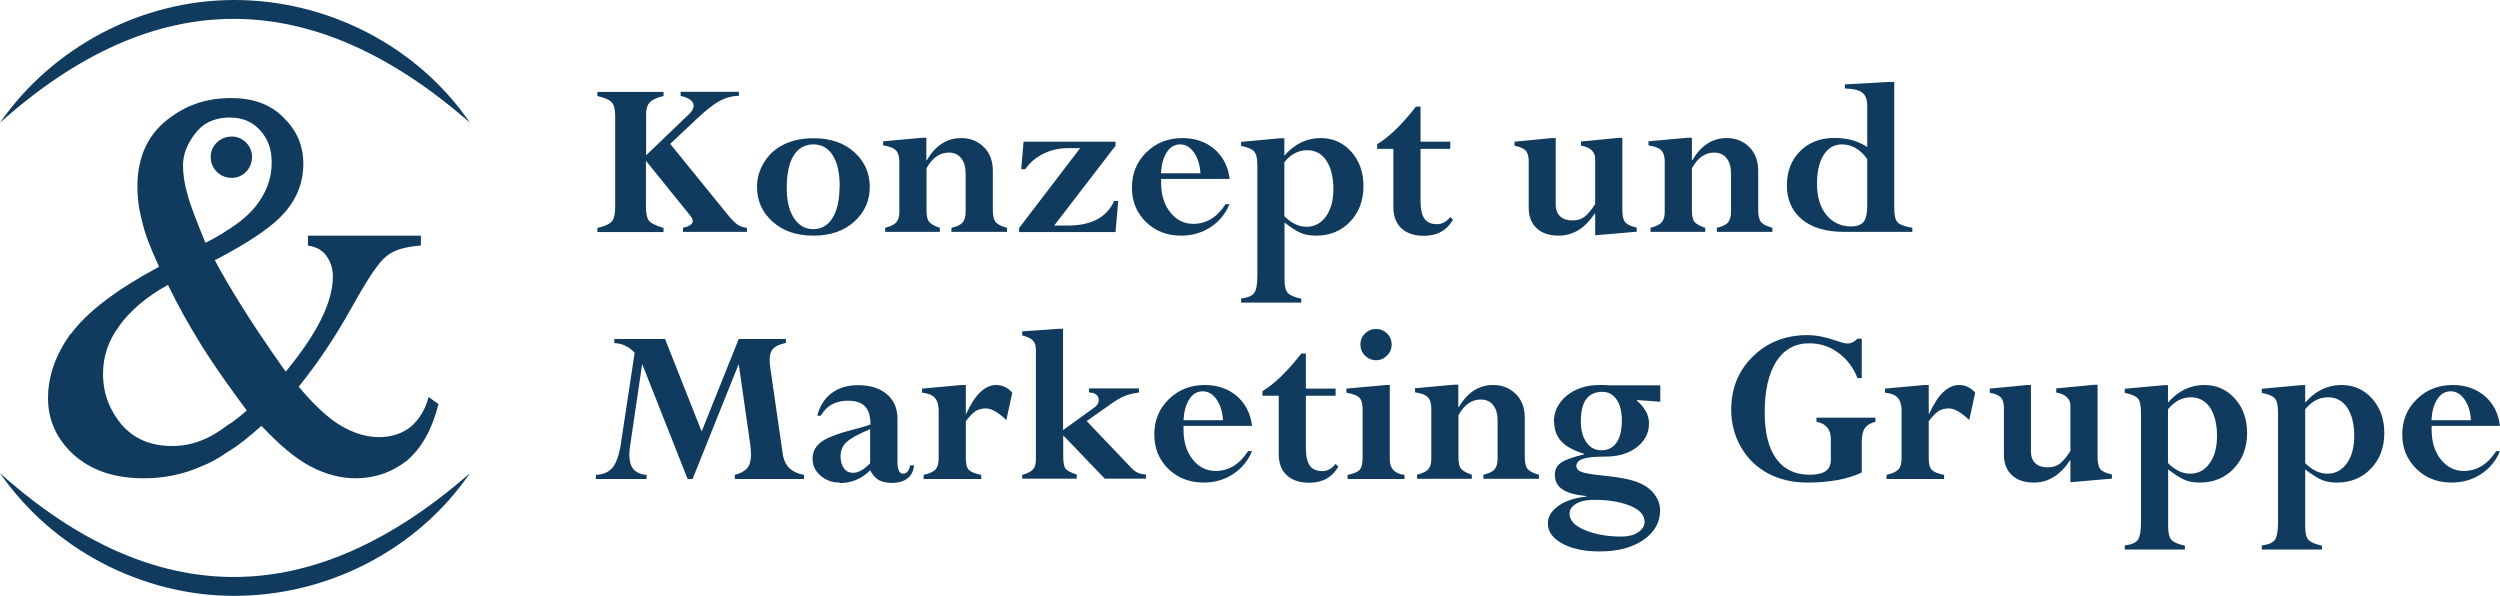
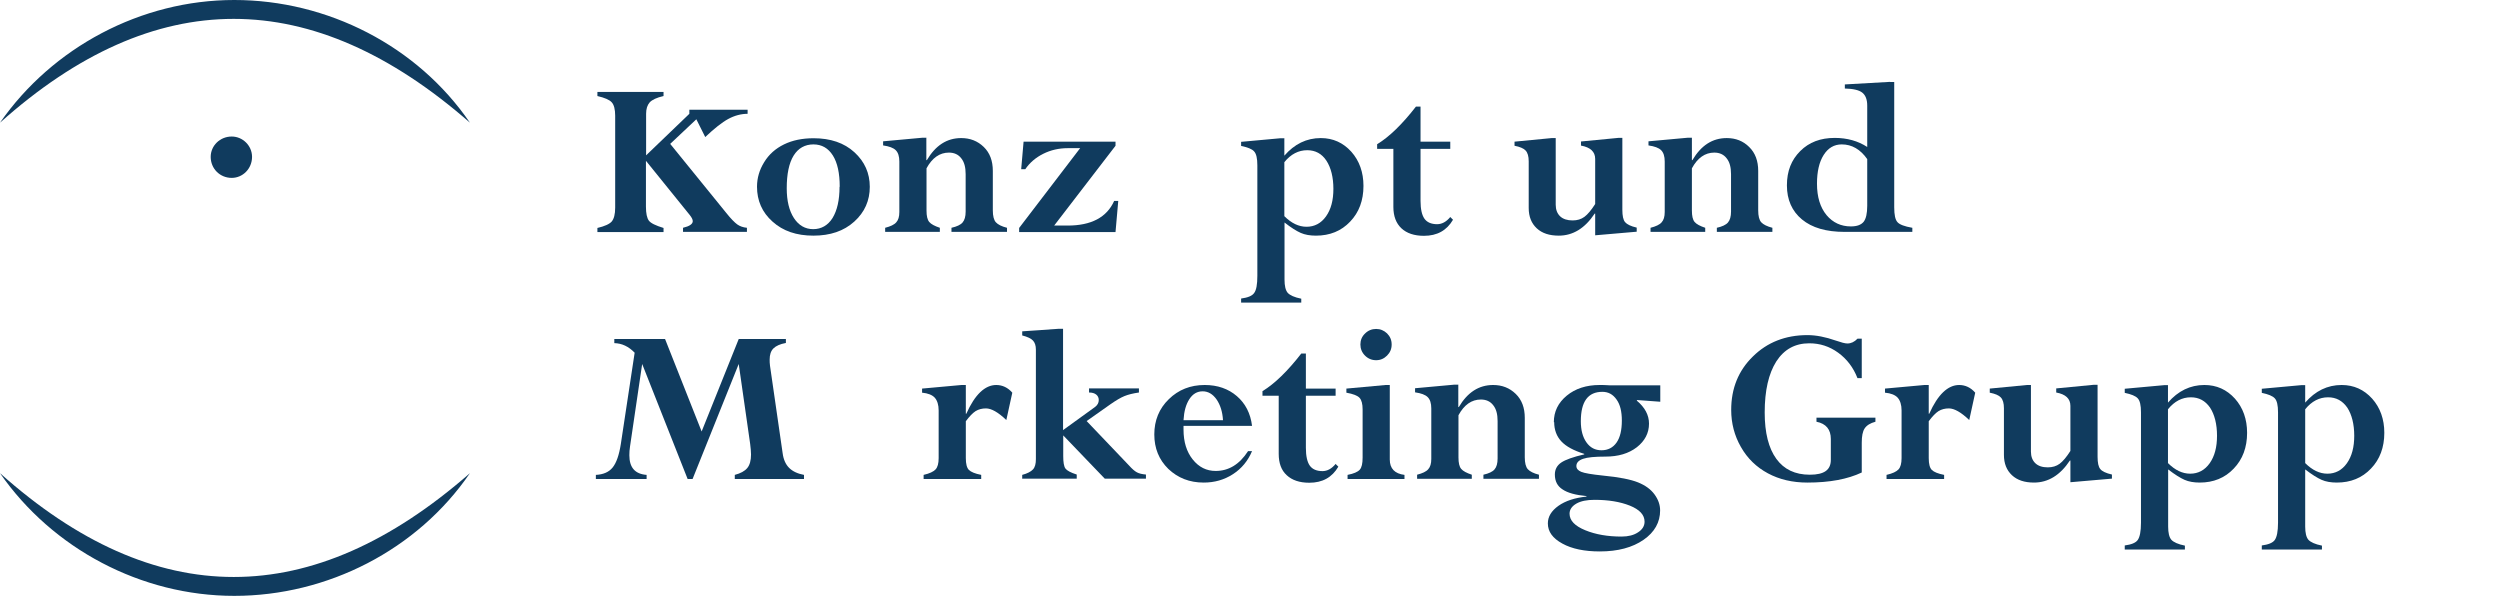
<svg xmlns="http://www.w3.org/2000/svg" id="uuid-e403c28d-165c-4c31-98e4-6eb3cfad4b91" viewBox="0 0 146.3 34.87">
  <g id="uuid-34d27de6-685a-4aaa-87ec-ed3121a5425a">
-     <path d="M4.15,19.51c-.92,1.27-1.34,2.53-1.34,3.8s.5,2.38,1.5,3.3c1.04.92,2.38,1.38,4.11,1.38,1.19,0,2.3-.23,3.34-.69.5-.19,1-.46,1.54-.84.65-.38,1.3-.92,2-1.54,1.04,1.11,2,1.92,2.88,2.38.88.46,1.77.69,2.61.69,1.15,0,2.15-.35,3.03-1.04.85-.73,1.46-1.8,1.84-3.3l-.58-.42c-.19.77-.58,1.35-1.07,1.77-.5.38-1.11.58-1.84.58s-1.46-.23-2.19-.65c-.73-.42-1.57-1.19-2.5-2.3,1.15-1.42,2.19-3,3.11-4.65.92-1.65,1.57-2.65,2.04-3,.42-.35,1.08-.54,2-.61v-.58h-6.61v.58c.46.08.77.23,1,.5.31.38.46.81.46,1.31,0,1.5-.92,3.34-2.76,5.57-1.15-1.61-2.31-3.34-3.42-5.22-.23-.42-.5-.85-.73-1.31.27-.11.5-.27.73-.38,1.54-.85,2.65-1.61,3.3-2.34.77-.85,1.15-1.81,1.15-2.92s-.42-2-1.19-2.73c-.77-.77-1.8-1.11-3.03-1.11h-.23c-1.23.04-2.31.38-3.3,1.11-1.31.92-1.96,2.3-1.96,4.07,0,.65.08,1.31.27,2,.15.73.5,1.61,1,2.69-2.5,1.34-4.22,2.65-5.15,3.92M11.41,7.84c.42-.61,1.08-.92,1.88-.96h.19c.69,0,1.27.23,1.73.73.46.5.69,1.11.69,1.88,0,.96-.31,1.8-.96,2.61-.42.5-.96.96-1.65,1.38-.39.27-.81.5-1.27.73-.5-1.23-.88-2.19-1.04-2.8-.19-.65-.27-1.23-.27-1.73,0-.62.23-1.23.69-1.84M6.99,19.05c.65-.88,1.58-1.69,2.84-2.38.61,1.27,1.23,2.34,1.77,3.23.35.58.92,1.46,1.69,2.54.35.5.73,1,1.15,1.58-.38.34-.77.65-1.15.88-.5.38-.96.65-1.35.81-.61.27-1.23.39-1.88.39-1.23,0-2.23-.42-2.96-1.27-.69-.84-1.07-1.8-1.07-2.96,0-1,.31-1.96.96-2.8" style="fill:#103b5e;" />
    <path d="M13.56,10.41c.65,0,1.19-.54,1.19-1.23,0-.65-.54-1.19-1.19-1.19-.69,0-1.23.54-1.23,1.19,0,.69.54,1.23,1.23,1.23" style="fill:#103b5e;" />
    <path d="M0,27.69c3.07,4.42,8.26,7.18,13.71,7.18s10.72-2.69,13.79-7.18c-9.26,8.1-18.43,8.1-27.5,0" style="fill:#103b5e;" />
    <path d="M27.5,7.18C24.43,2.69,19.17,0,13.71,0S3.07,2.77,0,7.18C9.06-.92,18.24-.92,27.5,7.18" style="fill:#103b5e;" />
-     <path d="M40.75,6.98l-1.53,1.44,3.28,4.04c.27.34.49.56.64.67.15.11.35.18.57.2v.24h-3.74v-.24c.38-.09.57-.22.57-.39,0-.09-.06-.21-.17-.35l-2.57-3.18v2.68c0,.4.06.67.17.82.11.15.4.29.86.43v.24h-3.87v-.24c.43-.1.71-.23.84-.38.13-.16.2-.42.2-.81v-5.38c0-.37-.07-.64-.2-.78-.13-.15-.41-.27-.84-.37v-.24h3.87v.24c-.4.09-.67.22-.81.37-.14.16-.21.38-.21.67v2.43l2.53-2.43c.17-.16.25-.32.25-.47,0-.27-.25-.46-.76-.58v-.24h3.41v.24c-.38,0-.76.1-1.13.3-.37.2-.82.56-1.35,1.06" style="fill:#103b5e;" />
+     <path d="M40.75,6.98l-1.53,1.44,3.28,4.04c.27.34.49.56.64.67.15.11.35.18.57.2v.24h-3.74v-.24c.38-.09.57-.22.57-.39,0-.09-.06-.21-.17-.35l-2.57-3.18v2.68c0,.4.06.67.17.82.11.15.4.29.86.43v.24h-3.87v-.24c.43-.1.71-.23.84-.38.13-.16.2-.42.2-.81v-5.38c0-.37-.07-.64-.2-.78-.13-.15-.41-.27-.84-.37v-.24h3.87v.24c-.4.09-.67.22-.81.37-.14.16-.21.38-.21.67v2.43l2.53-2.43v-.24h3.41v.24c-.38,0-.76.1-1.13.3-.37.2-.82.56-1.35,1.06" style="fill:#103b5e;" />
    <path d="M50.9,10.93c0,.81-.3,1.49-.91,2.04-.61.55-1.4.82-2.39.82s-1.78-.27-2.39-.82c-.61-.54-.91-1.23-.91-2.04,0-.51.14-.99.42-1.44.28-.46.67-.8,1.16-1.04.49-.24,1.07-.36,1.73-.36.99,0,1.79.27,2.39.82.6.55.9,1.22.9,2.03M49.14,10.93c0-.79-.13-1.4-.4-1.83-.27-.43-.65-.65-1.14-.65s-.89.22-1.16.66c-.27.44-.4,1.08-.4,1.91,0,.73.14,1.31.42,1.74.28.43.66.65,1.13.65s.86-.22,1.13-.65c.27-.44.41-1.05.41-1.83" style="fill:#103b5e;" />
    <path d="M54.21,8.08v1.29h.03c.51-.86,1.17-1.29,2.01-1.29.52,0,.96.17,1.32.52.36.35.53.82.53,1.4v2.31c0,.33.06.57.18.7.12.13.33.24.65.32v.24h-3.25v-.24c.31-.07.53-.17.65-.31.12-.14.18-.35.18-.64v-2.19c0-.4-.08-.71-.26-.93-.17-.22-.41-.33-.72-.33-.54,0-.98.31-1.31.92v2.47c0,.32.05.54.16.67.11.13.32.24.62.34v.24h-3.2v-.24c.31-.08.53-.18.65-.32.12-.13.18-.33.18-.6v-2.96c0-.3-.07-.52-.21-.66-.14-.14-.39-.23-.74-.28v-.24l2.3-.21h.24Z" style="fill:#103b5e;" />
    <path d="M59.64,13.58v-.24l3.57-4.67h-.72c-.52,0-1,.11-1.44.33-.44.22-.79.52-1.05.9h-.24l.14-1.61h5.38v.24l-3.59,4.67h.79c1.38,0,2.29-.48,2.72-1.44h.24l-.16,1.82h-5.63Z" style="fill:#103b5e;" />
-     <path d="M71.71,11.95h.24c-.24.57-.61,1.02-1.12,1.35-.51.33-1.08.49-1.71.49-.83,0-1.51-.27-2.06-.8-.55-.54-.82-1.21-.82-2.02s.28-1.51.85-2.06c.56-.55,1.26-.83,2.1-.83.75,0,1.38.22,1.88.65.5.43.8,1.01.89,1.74h-4.01c0,.07,0,.15,0,.22,0,.72.18,1.3.54,1.74.36.45.81.67,1.34.67.76,0,1.39-.38,1.89-1.15M67.94,10.14h2.31c-.03-.5-.16-.9-.38-1.22-.22-.31-.49-.47-.81-.47s-.58.15-.78.46c-.2.31-.31.71-.34,1.22" style="fill:#103b5e;" />
    <path d="M75.16,8.08v1.03c.59-.68,1.3-1.03,2.13-1.03.72,0,1.31.27,1.79.8.47.53.71,1.2.71,2,0,.85-.26,1.55-.78,2.09-.52.55-1.19.82-2,.82-.34,0-.64-.05-.89-.16-.25-.11-.57-.31-.95-.61v3.34c0,.37.06.63.19.78.13.14.39.26.79.34v.23h-3.52v-.24c.38-.05.64-.15.76-.32.13-.17.19-.5.19-1.01v-6.46c0-.41-.06-.68-.19-.82-.12-.14-.38-.24-.76-.32v-.24l2.3-.21h.24ZM75.16,9.49v3.16c.41.41.84.62,1.3.62s.85-.2,1.14-.61c.29-.41.43-.94.43-1.61s-.14-1.24-.41-1.65-.65-.61-1.12-.61c-.51,0-.96.23-1.34.7" style="fill:#103b5e;" />
    <path d="M84.87,12.7l.16.16c-.37.63-.93.94-1.7.94-.57,0-1.01-.15-1.32-.44-.31-.29-.47-.71-.47-1.25v-3.4h-.95v-.27c.71-.43,1.47-1.17,2.27-2.2h.27v2.05h1.74v.42h-1.74v3.05c0,.48.08.83.23,1.04.15.21.4.32.74.32.28,0,.54-.14.77-.42" style="fill:#103b5e;" />
    <path d="M93.35,12.5h-.03c-.57.86-1.27,1.29-2.1,1.29-.55,0-.98-.14-1.29-.43-.31-.29-.47-.68-.47-1.19v-2.73c0-.29-.06-.5-.18-.63-.12-.13-.34-.22-.65-.28v-.24l2.18-.21h.23v3.9c0,.29.09.52.26.68.17.16.42.24.73.24.27,0,.5-.07.69-.21.19-.14.4-.39.63-.75v-2.64c0-.42-.28-.68-.83-.78v-.24l2.18-.21h.24v4.21c0,.35.05.59.16.72.11.13.33.24.68.32v.24l-2.43.21v-1.29Z" style="fill:#103b5e;" />
    <path d="M99.01,8.08v1.29h.03c.51-.86,1.17-1.29,2.01-1.29.52,0,.96.17,1.31.52.36.35.53.82.53,1.4v2.31c0,.33.06.57.18.7.12.13.34.24.65.32v.24h-3.25v-.24c.31-.07.53-.17.65-.31.12-.14.18-.35.18-.64v-2.19c0-.4-.08-.71-.26-.93-.17-.22-.41-.33-.72-.33-.54,0-.98.31-1.31.92v2.47c0,.32.05.54.16.67.11.13.32.24.62.34v.24h-3.2v-.24c.31-.08.53-.18.65-.32.12-.13.18-.33.18-.6v-2.96c0-.3-.07-.52-.21-.66-.14-.14-.39-.23-.74-.28v-.24l2.3-.21h.24Z" style="fill:#103b5e;" />
    <path d="M110.61,4.8h.24v7.33c0,.44.06.73.19.87.12.14.41.25.87.33v.24h-3.96c-1.08,0-1.91-.24-2.5-.73-.58-.48-.88-1.15-.88-1.99s.26-1.49.78-2.01,1.19-.77,2.02-.77c.73,0,1.36.18,1.9.53v-2.42c0-.36-.1-.61-.29-.76s-.53-.23-1.02-.24v-.24l2.65-.15ZM109.27,12.05v-2.74c-.4-.57-.9-.86-1.49-.86-.45,0-.8.21-1.06.62-.26.41-.39.97-.39,1.68,0,.78.19,1.39.56,1.84.37.44.85.66,1.42.66.36,0,.6-.09.75-.27.14-.18.21-.49.21-.94" style="fill:#103b5e;" />
    <path d="M45.99,19.83v.24c-.33.06-.58.17-.73.32-.15.15-.22.37-.22.65,0,.11,0,.22.02.36l.74,5.12c.05.38.18.66.38.86.2.2.49.34.87.41v.24h-4.05v-.24c.34-.09.58-.22.73-.4.15-.18.22-.45.22-.79,0-.17-.02-.37-.05-.62l-.67-4.68-2.7,6.73h-.29l-2.66-6.73-.71,4.82c-.03.19-.04.36-.04.52,0,.72.33,1.1,1.01,1.15v.24h-2.97v-.24c.43-.02.76-.16.98-.43.22-.27.38-.73.48-1.37l.81-5.35c-.35-.36-.74-.55-1.19-.56v-.24h2.97l2.14,5.41,2.17-5.41h2.78Z" style="fill:#103b5e;" />
-     <path d="M49.13,28.24c-.44,0-.81-.14-1.12-.41-.31-.27-.46-.6-.46-.98s.15-.7.46-.95c.3-.25.94-.51,1.92-.76.47-.12.81-.22,1.01-.3,0-.49-.11-.84-.32-1.06s-.54-.33-1-.33c-.72,0-1.25.29-1.59.88h-.2c.14-.57.42-1.01.83-1.32.41-.31.93-.47,1.54-.47.71,0,1.27.17,1.69.52.42.35.63.83.63,1.46v2.49c0,.47.11.71.32.71s.36-.16.42-.49h.23c-.03.33-.15.58-.38.76-.22.18-.53.27-.91.27-.32,0-.58-.06-.78-.17-.2-.12-.36-.31-.5-.57l-.12.12c-.48.42-1.03.63-1.67.63M50.92,27.12v-2.01c-.7.3-1.16.55-1.39.77-.23.21-.34.49-.34.83,0,.29.07.52.2.7.13.18.31.26.53.26.3,0,.63-.18.99-.55" style="fill:#103b5e;" />
    <path d="M56.52,22.53v1.68h.03c.5-1.12,1.09-1.68,1.75-1.68.36,0,.68.15.94.45l-.35,1.6c-.48-.46-.88-.68-1.19-.68-.23,0-.43.05-.61.16-.17.11-.36.31-.57.59v2.16c0,.34.06.57.18.69.12.12.36.22.72.29v.24h-3.37v-.24c.35-.08.58-.19.7-.32.12-.13.18-.35.18-.66v-2.79c0-.33-.08-.58-.23-.75-.15-.16-.4-.26-.74-.29v-.24l2.31-.21h.24Z" style="fill:#103b5e;" />
    <path d="M59.82,28.03v-.24c.3-.08.51-.19.63-.32.12-.13.17-.33.17-.6v-6.41c0-.24-.06-.41-.17-.53-.11-.12-.32-.22-.63-.3v-.24l2.15-.15h.24v5.93l1.88-1.36c.14-.11.21-.24.21-.4,0-.13-.05-.24-.15-.32-.1-.08-.24-.12-.42-.12v-.24h2.92v.24c-.35.05-.63.12-.85.21s-.49.25-.82.48l-1.39.98,2.49,2.61c.17.19.32.32.45.39.13.07.3.11.53.13v.24h-2.41l-2.43-2.53v1.21c0,.36.04.61.13.73.09.12.31.24.66.35v.24h-3.18Z" style="fill:#103b5e;" />
    <path d="M73.03,26.4h.24c-.24.57-.61,1.02-1.12,1.35-.51.33-1.08.49-1.71.49-.83,0-1.51-.27-2.07-.8-.55-.54-.82-1.21-.82-2.02s.28-1.51.85-2.06c.56-.55,1.26-.83,2.1-.83.75,0,1.38.22,1.88.65.5.43.8,1.01.89,1.74h-4.01c0,.07,0,.15,0,.22,0,.72.18,1.3.54,1.75.36.45.81.67,1.34.67.76,0,1.39-.38,1.89-1.15M69.26,24.59h2.31c-.03-.5-.16-.9-.38-1.22-.22-.31-.49-.47-.81-.47s-.58.15-.78.46c-.2.31-.31.71-.34,1.22" style="fill:#103b5e;" />
    <path d="M78.16,27.15l.16.16c-.37.63-.93.94-1.7.94-.57,0-1.01-.15-1.32-.44-.32-.29-.47-.71-.47-1.25v-3.4h-.95v-.27c.71-.43,1.47-1.17,2.27-2.2h.27v2.05h1.74v.42h-1.74v3.05c0,.48.08.83.23,1.04.15.21.4.32.74.32.28,0,.54-.14.77-.42" style="fill:#103b5e;" />
    <path d="M81.09,22.53h.24v4.36c0,.53.29.83.86.9v.24h-3.33v-.24c.36-.07.59-.17.71-.3.12-.13.17-.37.17-.71v-2.82c0-.32-.06-.55-.18-.68-.12-.13-.38-.23-.77-.3v-.24l2.3-.21ZM79.61,20.16c0-.25.09-.47.27-.64.18-.18.4-.27.65-.27s.46.09.64.26c.18.18.27.39.27.65s-.09.47-.27.65c-.18.18-.39.27-.64.27s-.47-.09-.65-.27c-.18-.18-.27-.4-.27-.65" style="fill:#103b5e;" />
    <path d="M85.34,22.53v1.29h.03c.51-.86,1.17-1.29,2.01-1.29.52,0,.96.17,1.32.52.36.35.53.82.53,1.4v2.31c0,.33.06.57.18.7.12.13.33.24.65.32v.24h-3.25v-.24c.31-.07.53-.17.65-.31.12-.14.18-.35.18-.64v-2.19c0-.4-.08-.71-.26-.93-.17-.22-.41-.33-.72-.33-.54,0-.98.31-1.31.92v2.47c0,.32.05.54.16.67.11.13.32.24.62.34v.24h-3.2v-.24c.31-.08.53-.18.65-.32.12-.13.18-.33.18-.6v-2.96c0-.3-.07-.52-.21-.66-.14-.14-.39-.23-.74-.28v-.24l2.3-.21h.24Z" style="fill:#103b5e;" />
    <path d="M90.93,24.71c0-.62.25-1.14.76-1.56.5-.41,1.14-.62,1.92-.62.14,0,.35,0,.61.02h.18s2.76,0,2.76,0v.96l-1.35-.1-.03.03c.48.4.72.85.72,1.35,0,.55-.24,1.01-.71,1.38-.48.37-1.09.55-1.84.55-.62,0-1.05.04-1.31.13-.26.09-.39.23-.39.42,0,.15.09.26.28.34.19.08.61.15,1.27.22.95.09,1.64.23,2.06.4.42.17.74.4.96.7.22.3.33.61.33.94,0,.69-.32,1.27-.97,1.72s-1.5.68-2.56.68c-.89,0-1.63-.15-2.19-.46-.57-.31-.85-.7-.85-1.18,0-.39.2-.73.62-1.03.41-.29.96-.47,1.64-.54v-.03c-.64-.06-1.11-.19-1.4-.39-.3-.19-.45-.48-.45-.87,0-.29.12-.53.37-.7.25-.17.7-.33,1.35-.48v-.03c-.61-.19-1.06-.43-1.34-.73-.28-.3-.42-.68-.42-1.13M91.85,30.06c0,.4.31.72.92.97s1.32.37,2.12.37c.39,0,.72-.08.97-.25.25-.16.38-.37.38-.62,0-.4-.29-.71-.86-.94-.58-.23-1.26-.34-2.07-.34-.44,0-.8.07-1.06.22-.26.15-.4.35-.4.59M92.51,24.65c0,.52.11.93.33,1.24.22.31.51.46.88.46s.67-.15.88-.45c.21-.3.31-.73.31-1.29,0-.53-.1-.94-.31-1.23-.21-.3-.48-.45-.83-.45-.84,0-1.26.57-1.26,1.72" style="fill:#103b5e;" />
    <path d="M108.95,19.83v2.3h-.25c-.24-.62-.62-1.12-1.13-1.49-.51-.37-1.07-.55-1.69-.55-.83,0-1.47.35-1.93,1.06-.45.71-.68,1.7-.68,2.99,0,1.19.23,2.09.68,2.71.45.62,1.1.93,1.96.93s1.23-.29,1.23-.87v-1.22c0-.56-.28-.9-.84-1.01v-.24h3.45v.24c-.3.08-.51.21-.63.39-.12.18-.17.46-.17.84v1.74c-.82.39-1.88.59-3.18.59-.87,0-1.64-.18-2.31-.54-.67-.36-1.2-.87-1.58-1.54-.38-.66-.57-1.39-.57-2.17,0-1.26.42-2.3,1.27-3.13.84-.83,1.91-1.25,3.19-1.25.51,0,1.06.11,1.66.32.32.11.54.17.68.17.21,0,.41-.09.59-.28h.25Z" style="fill:#103b5e;" />
    <path d="M112.87,22.53v1.68h.03c.5-1.12,1.09-1.68,1.75-1.68.36,0,.68.15.94.45l-.35,1.6c-.48-.46-.88-.68-1.19-.68-.23,0-.43.05-.61.16-.17.11-.36.31-.57.59v2.16c0,.34.06.57.18.69.12.12.36.22.72.29v.24h-3.37v-.24c.35-.08.58-.19.7-.32.12-.13.18-.35.18-.66v-2.79c0-.33-.08-.58-.23-.75-.15-.16-.4-.26-.74-.29v-.24l2.31-.21h.24Z" style="fill:#103b5e;" />
    <path d="M121.16,26.95h-.03c-.57.86-1.27,1.29-2.1,1.29-.55,0-.98-.14-1.29-.43-.31-.29-.47-.68-.47-1.19v-2.73c0-.29-.06-.5-.18-.63-.12-.13-.34-.22-.65-.28v-.24l2.18-.21h.23v3.9c0,.29.09.52.26.68.17.16.41.24.73.24.27,0,.5-.07.69-.21.19-.14.4-.39.63-.75v-2.64c0-.42-.28-.68-.83-.78v-.24l2.18-.21h.24v4.21c0,.35.05.59.16.72.1.13.33.24.68.32v.24l-2.43.21v-1.29Z" style="fill:#103b5e;" />
    <path d="M126.87,22.53v1.03c.59-.68,1.3-1.03,2.13-1.03.72,0,1.31.27,1.79.8.47.53.71,1.2.71,2,0,.85-.26,1.55-.78,2.09-.52.55-1.19.82-1.99.82-.34,0-.64-.05-.89-.16s-.57-.31-.96-.61v3.34c0,.37.06.63.19.78.13.14.39.26.79.34v.23h-3.52v-.24c.38-.05.64-.15.76-.32.12-.17.19-.5.19-1.01v-6.46c0-.41-.06-.68-.19-.82-.13-.14-.38-.24-.76-.32v-.24l2.3-.21h.24ZM126.87,23.94v3.16c.41.41.84.62,1.3.62s.85-.2,1.14-.61c.29-.41.43-.94.43-1.61s-.14-1.24-.41-1.65c-.28-.4-.65-.6-1.12-.6-.51,0-.96.23-1.34.7" style="fill:#103b5e;" />
    <path d="M134.9,22.53v1.03c.59-.68,1.3-1.03,2.13-1.03.72,0,1.31.27,1.79.8.47.53.71,1.2.71,2,0,.85-.26,1.55-.78,2.09-.52.55-1.19.82-2,.82-.34,0-.64-.05-.89-.16s-.57-.31-.96-.61v3.34c0,.37.06.63.19.78.13.14.39.26.79.34v.23h-3.52v-.24c.38-.05.64-.15.76-.32.12-.17.19-.5.19-1.01v-6.46c0-.41-.06-.68-.19-.82-.13-.14-.38-.24-.76-.32v-.24l2.3-.21h.24ZM134.9,23.94v3.16c.41.41.84.62,1.3.62s.85-.2,1.14-.61c.29-.41.43-.94.43-1.61s-.14-1.24-.41-1.65c-.28-.4-.65-.6-1.12-.6-.51,0-.96.23-1.34.7" style="fill:#103b5e;" />
-     <path d="M146.06,26.4h.24c-.24.57-.61,1.02-1.12,1.35-.51.33-1.08.49-1.71.49-.83,0-1.51-.27-2.06-.8-.55-.54-.83-1.21-.83-2.02s.28-1.51.85-2.06c.56-.55,1.26-.83,2.1-.83.75,0,1.38.22,1.88.65.5.43.8,1.01.89,1.74h-4c0,.07,0,.15,0,.22,0,.72.18,1.3.54,1.75.36.45.81.67,1.34.67.76,0,1.39-.38,1.89-1.15M142.29,24.59h2.31c-.03-.5-.16-.9-.38-1.22-.22-.31-.49-.47-.81-.47s-.58.15-.78.46c-.2.31-.31.71-.34,1.22" style="fill:#103b5e;" />
  </g>
</svg>